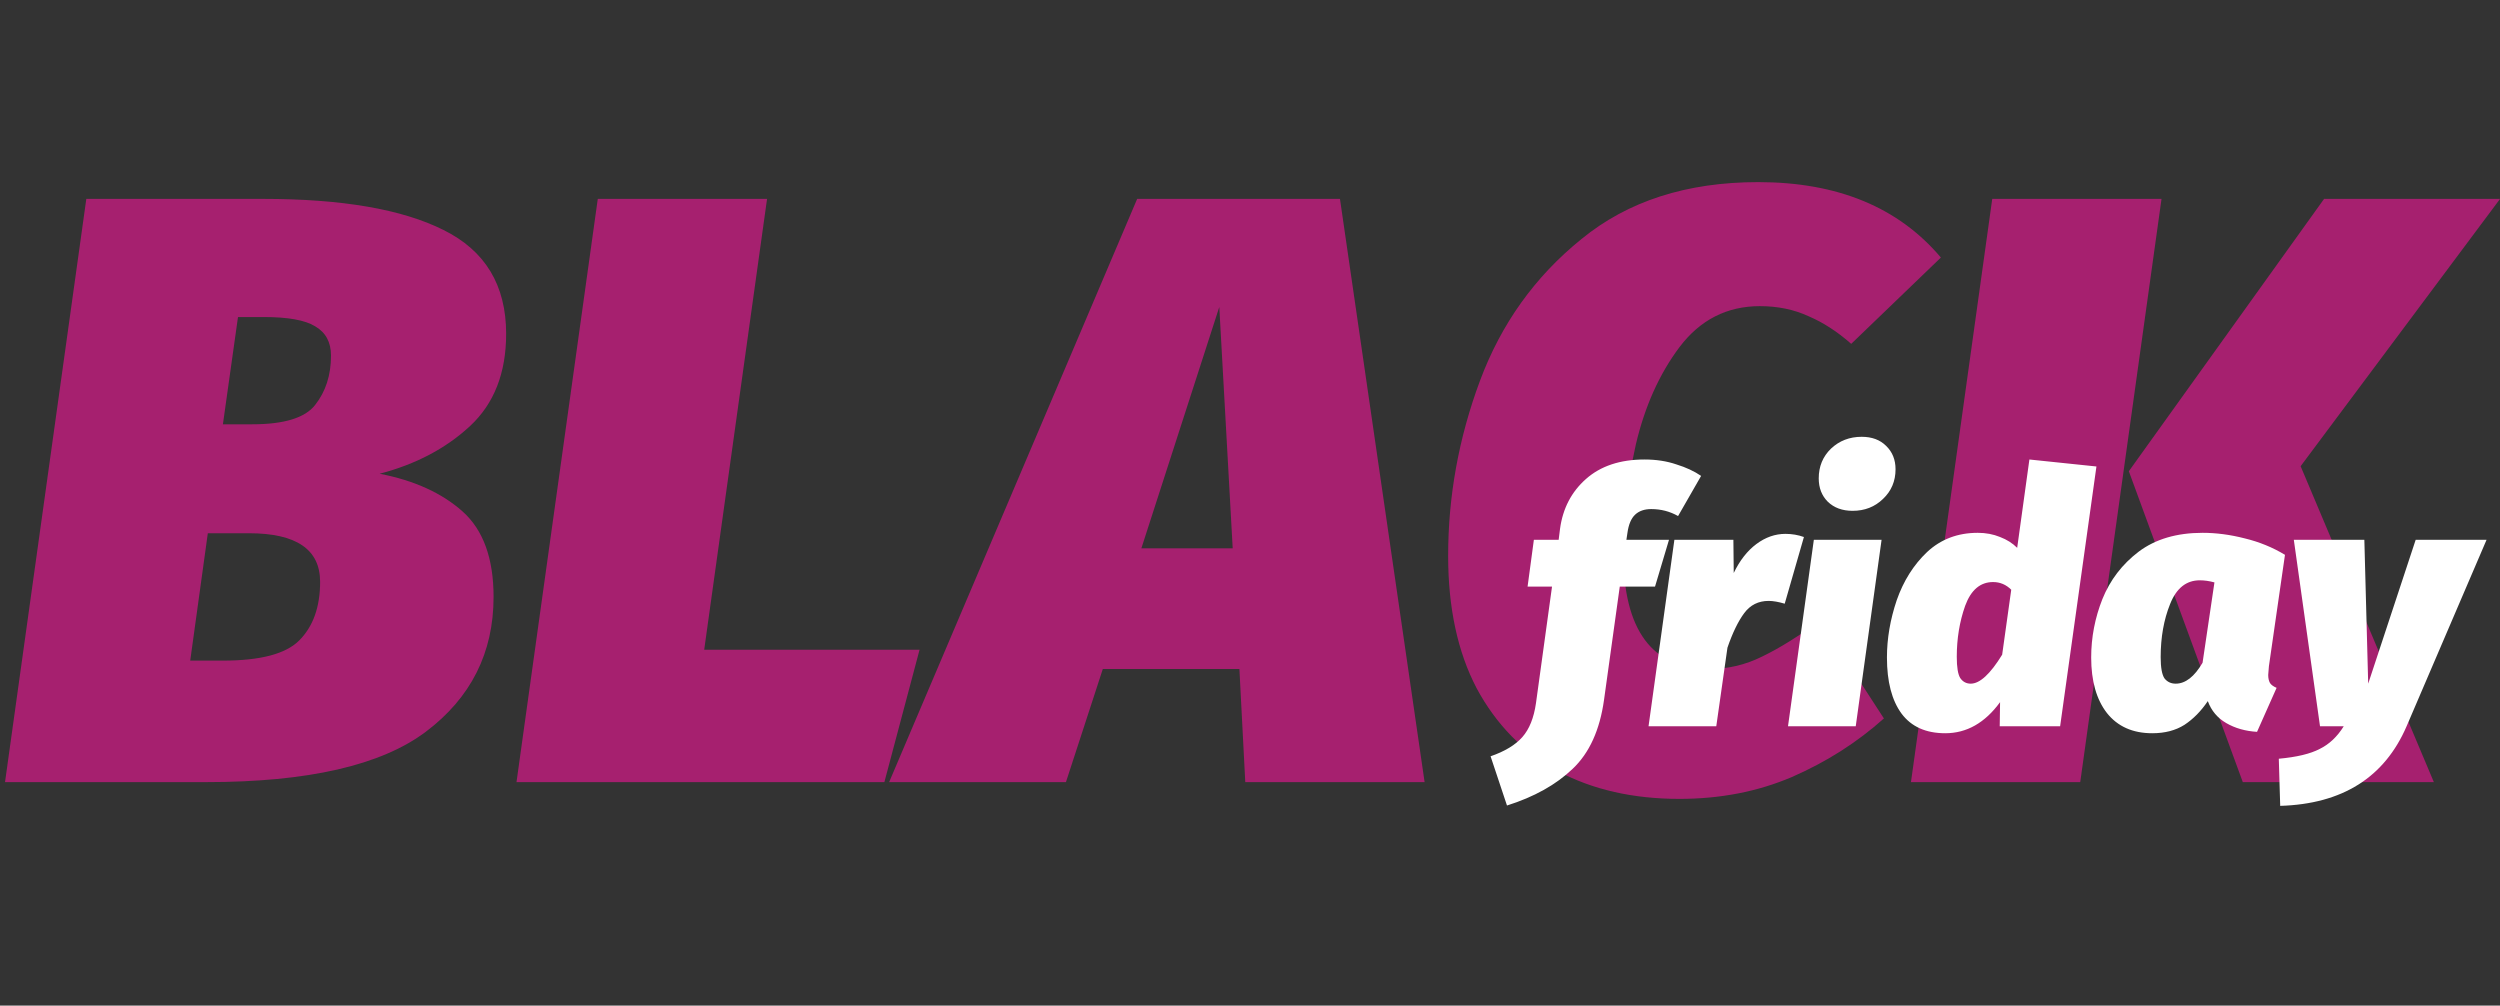
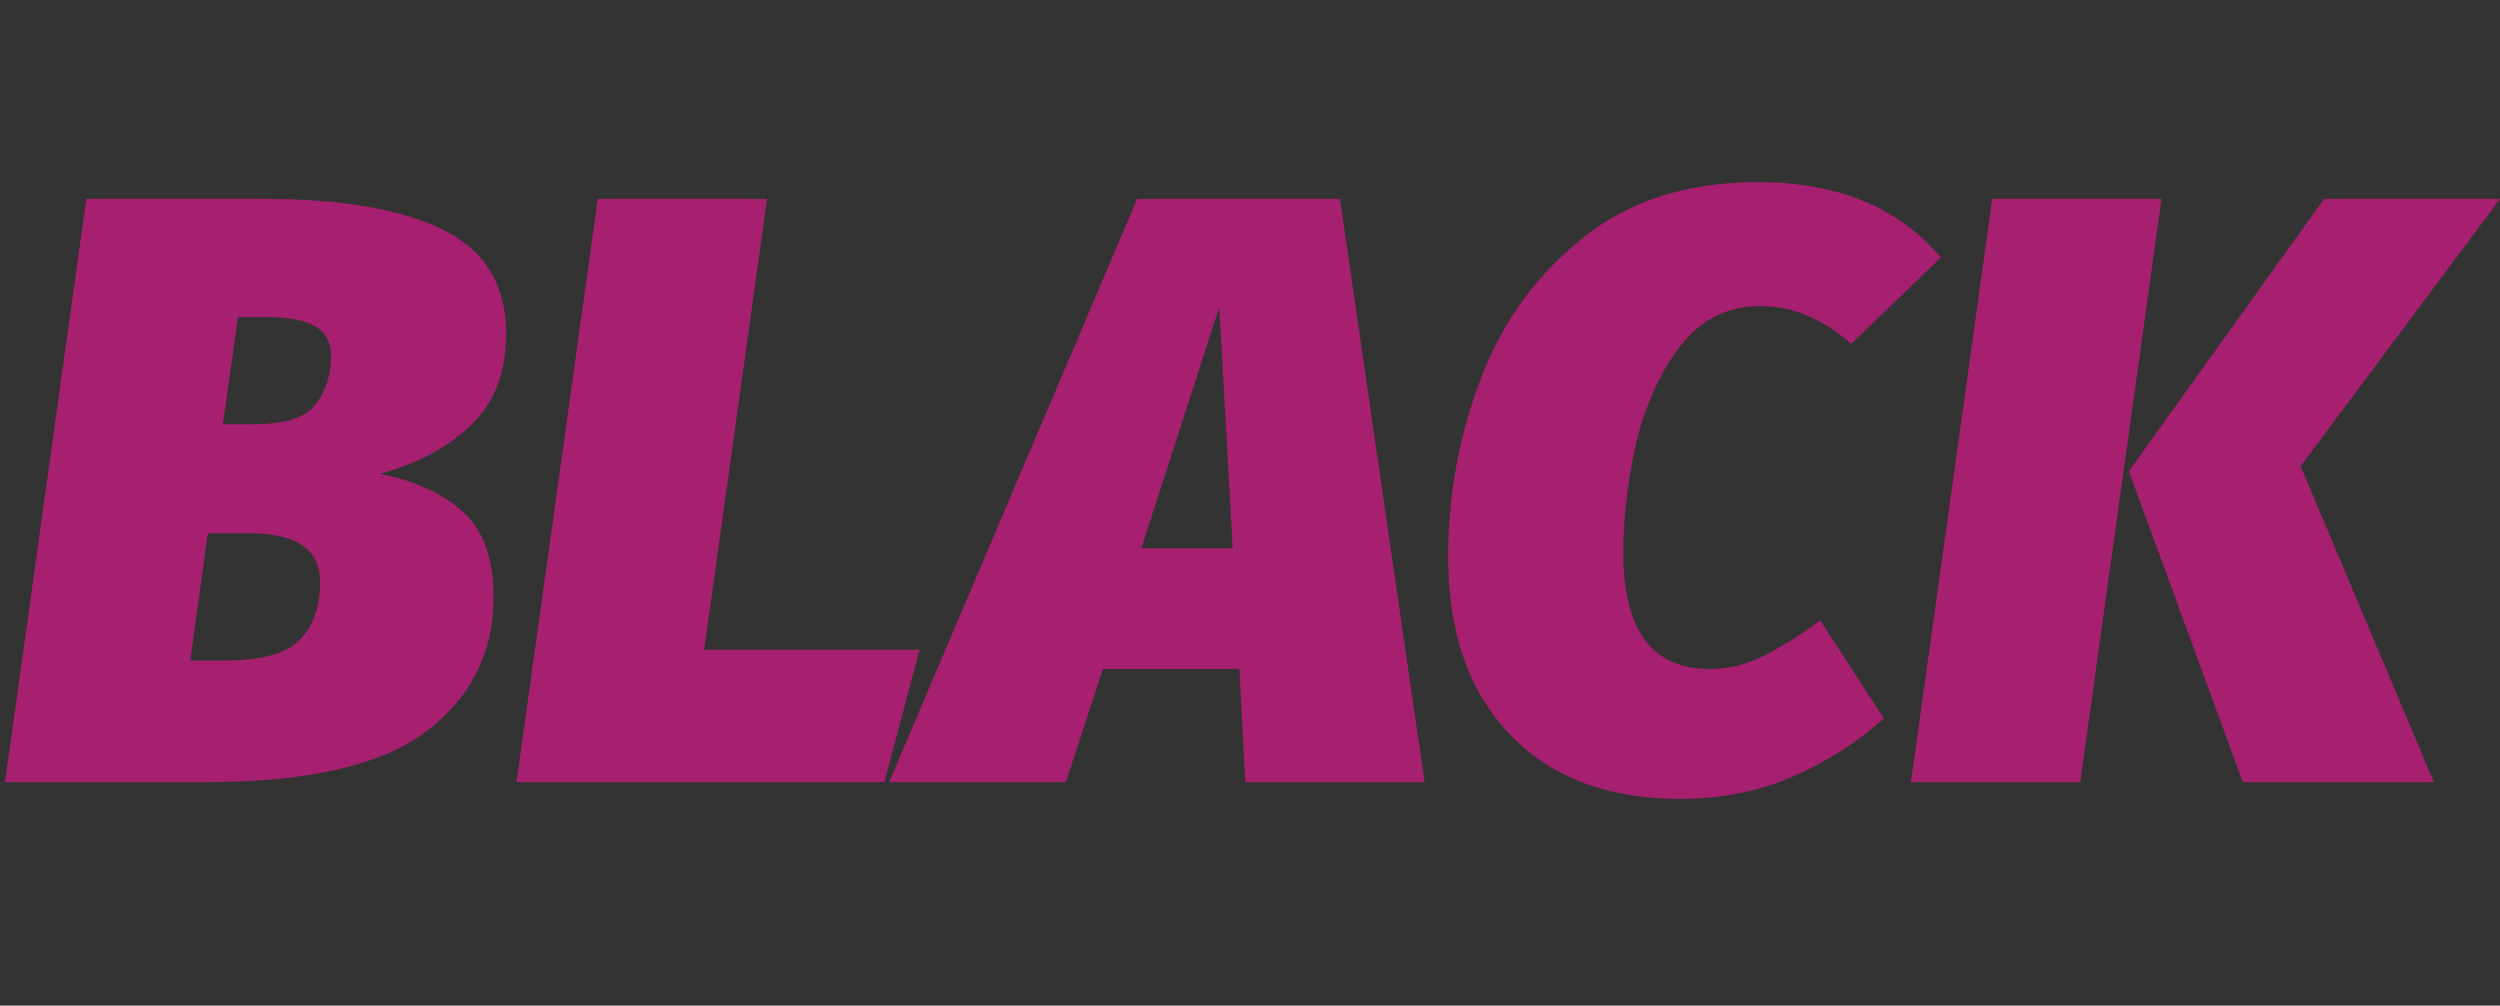
<svg xmlns="http://www.w3.org/2000/svg" width="358" height="144" viewBox="0 0 358 144" fill="none">
  <rect x="0" y="0" width="358" height="144" fill="#333333" stroke="none" />
  <path d="M54.36 67.84C59.32 68.8 63.28 70.6 66.24 73.24C69.2 75.88 70.68 79.96 70.68 85.48C70.68 93.48 67.44 99.92 60.96 104.8C54.56 109.6 44.08 112 29.52 112H0.72L12.36 28.48H37.68C48.96 28.48 57.56 29.96 63.48 32.92C69.48 35.88 72.48 40.84 72.48 47.8C72.48 53.4 70.76 57.8 67.32 61C63.88 64.2 59.56 66.48 54.36 67.84ZM36.12 60.76C40.68 60.76 43.68 59.84 45.12 58C46.64 56.08 47.4 53.72 47.4 50.92C47.4 49 46.64 47.6 45.12 46.72C43.68 45.84 41.24 45.4 37.8 45.4H34.08L31.92 60.76H36.12ZM31.92 94.6C37.28 94.6 40.92 93.64 42.84 91.72C44.84 89.72 45.84 86.92 45.84 83.32C45.84 78.68 42.44 76.36 35.64 76.36H29.76L27.24 94.6H31.92ZM109.842 28.48L100.842 93.04H131.682L126.642 112H73.962L85.602 28.48H109.842ZM178.323 112L177.483 95.8H157.923L152.643 112H127.323L162.843 28.48H191.883L204.003 112H178.323ZM163.443 78.52H176.523L174.603 43.96L163.443 78.52ZM251.775 26.08C263.135 26.08 271.855 29.68 277.935 36.88L265.095 49.24C263.095 47.48 261.055 46.16 258.975 45.28C256.895 44.32 254.575 43.84 252.015 43.84C247.295 43.84 243.455 45.8 240.495 49.72C237.615 53.56 235.535 58.2 234.255 63.64C233.055 69.08 232.455 74.24 232.455 79.12C232.455 90.24 236.575 95.8 244.815 95.8C247.455 95.8 249.975 95.2 252.375 94C254.855 92.8 257.615 91.08 260.655 88.84L269.775 102.88C265.935 106.32 261.535 109.12 256.575 111.28C251.695 113.36 246.335 114.4 240.495 114.4C233.855 114.4 228.055 113.08 223.095 110.44C218.135 107.72 214.255 103.76 211.455 98.56C208.735 93.36 207.375 87.04 207.375 79.6C207.375 71.04 208.895 62.68 211.935 54.52C214.975 46.36 219.815 39.6 226.455 34.24C233.095 28.8 241.535 26.08 251.775 26.08ZM273.65 112L285.29 28.48H309.53L297.89 112H273.65ZM321.17 112L304.85 67.48L332.81 28.48H358.01L329.45 66.76L348.53 112H321.17Z" fill="#A6206F" />
-   <path d="M236.45 72.9C235.483 72.9 234.717 73.167 234.15 73.7C233.583 74.233 233.217 75.1 233.05 76.3L232.9 77.3H239L237 84H231.95L229.7 100.2C229.1 104.533 227.6 107.833 225.2 110.1C222.833 112.367 219.7 114.117 215.8 115.35L213.45 108.3C215.483 107.6 217 106.683 218 105.55C219 104.417 219.65 102.8 219.95 100.7L222.25 84H218.75L219.65 77.3H223.2L223.4 75.7C223.8 72.8 225.033 70.433 227.1 68.6C229.2 66.733 232 65.8 235.5 65.8C237.167 65.8 238.683 66.033 240.05 66.5C241.45 66.933 242.633 67.483 243.6 68.15L240.3 73.9C239.133 73.233 237.85 72.9 236.45 72.9ZM255.671 76.45C256.604 76.45 257.488 76.6 258.321 76.9L255.571 86.45C254.671 86.183 253.904 86.05 253.271 86.05C251.804 86.05 250.638 86.633 249.771 87.8C248.904 88.967 248.104 90.617 247.371 92.75L245.771 104H236.071L239.771 77.3H248.221L248.271 82.05C249.138 80.25 250.221 78.867 251.521 77.9C252.821 76.933 254.204 76.45 255.671 76.45ZM269.442 77.3L265.742 104H256.042L259.742 77.3H269.442ZM265.292 73.15C263.825 73.15 262.642 72.717 261.742 71.85C260.875 70.983 260.442 69.867 260.442 68.5C260.442 66.8 261.025 65.383 262.192 64.25C263.392 63.117 264.858 62.55 266.592 62.55C268.058 62.55 269.225 62.983 270.092 63.85C270.992 64.717 271.442 65.833 271.442 67.2C271.442 68.9 270.842 70.317 269.642 71.45C268.475 72.583 267.025 73.15 265.292 73.15ZM300.21 66.8L295.01 104H286.36L286.41 100.55C284.243 103.517 281.627 105 278.56 105C275.793 105 273.71 104.067 272.31 102.2C270.91 100.3 270.21 97.617 270.21 94.15C270.21 91.45 270.677 88.717 271.61 85.95C272.577 83.183 274.027 80.883 275.96 79.05C277.927 77.217 280.343 76.3 283.21 76.3C284.377 76.3 285.443 76.5 286.41 76.9C287.377 77.267 288.193 77.783 288.86 78.45L290.61 65.8L300.21 66.8ZM285.41 83.35C283.577 83.35 282.243 84.483 281.41 86.75C280.61 89.017 280.21 91.45 280.21 94.05C280.21 95.55 280.377 96.567 280.71 97.1C281.077 97.633 281.577 97.9 282.21 97.9C283.51 97.9 285.01 96.517 286.71 93.75L288.01 84.45C287.277 83.717 286.41 83.35 285.41 83.35ZM315.408 76.3C317.375 76.3 319.392 76.567 321.458 77.1C323.525 77.6 325.442 78.383 327.208 79.45L324.908 95.4C324.842 96.067 324.808 96.483 324.808 96.65C324.808 97.117 324.892 97.5 325.058 97.8C325.225 98.067 325.542 98.3 326.008 98.5L323.208 104.8C321.542 104.7 320.075 104.283 318.808 103.55C317.542 102.817 316.658 101.767 316.158 100.4C315.192 101.833 314.075 102.967 312.808 103.8C311.542 104.6 310.008 105 308.208 105C305.408 105 303.242 104.033 301.708 102.1C300.208 100.167 299.458 97.517 299.458 94.15C299.458 91.283 299.992 88.5 301.058 85.8C302.158 83.067 303.892 80.8 306.258 79C308.658 77.2 311.708 76.3 315.408 76.3ZM315.008 83.1C313.075 83.1 311.658 84.233 310.758 86.5C309.858 88.733 309.408 91.267 309.408 94.1C309.408 95.6 309.592 96.617 309.958 97.15C310.358 97.65 310.892 97.9 311.558 97.9C312.958 97.9 314.242 96.9 315.408 94.9L317.108 83.4C316.375 83.2 315.675 83.1 315.008 83.1ZM344.625 104C341.458 111.333 335.425 115.133 326.525 115.4L326.325 108.65C328.892 108.417 330.842 107.95 332.175 107.25C333.542 106.583 334.692 105.5 335.625 104H332.225L328.475 77.3H338.575L339.125 97.9L345.925 77.3H356.075L344.625 104Z" fill="white" />
</svg>